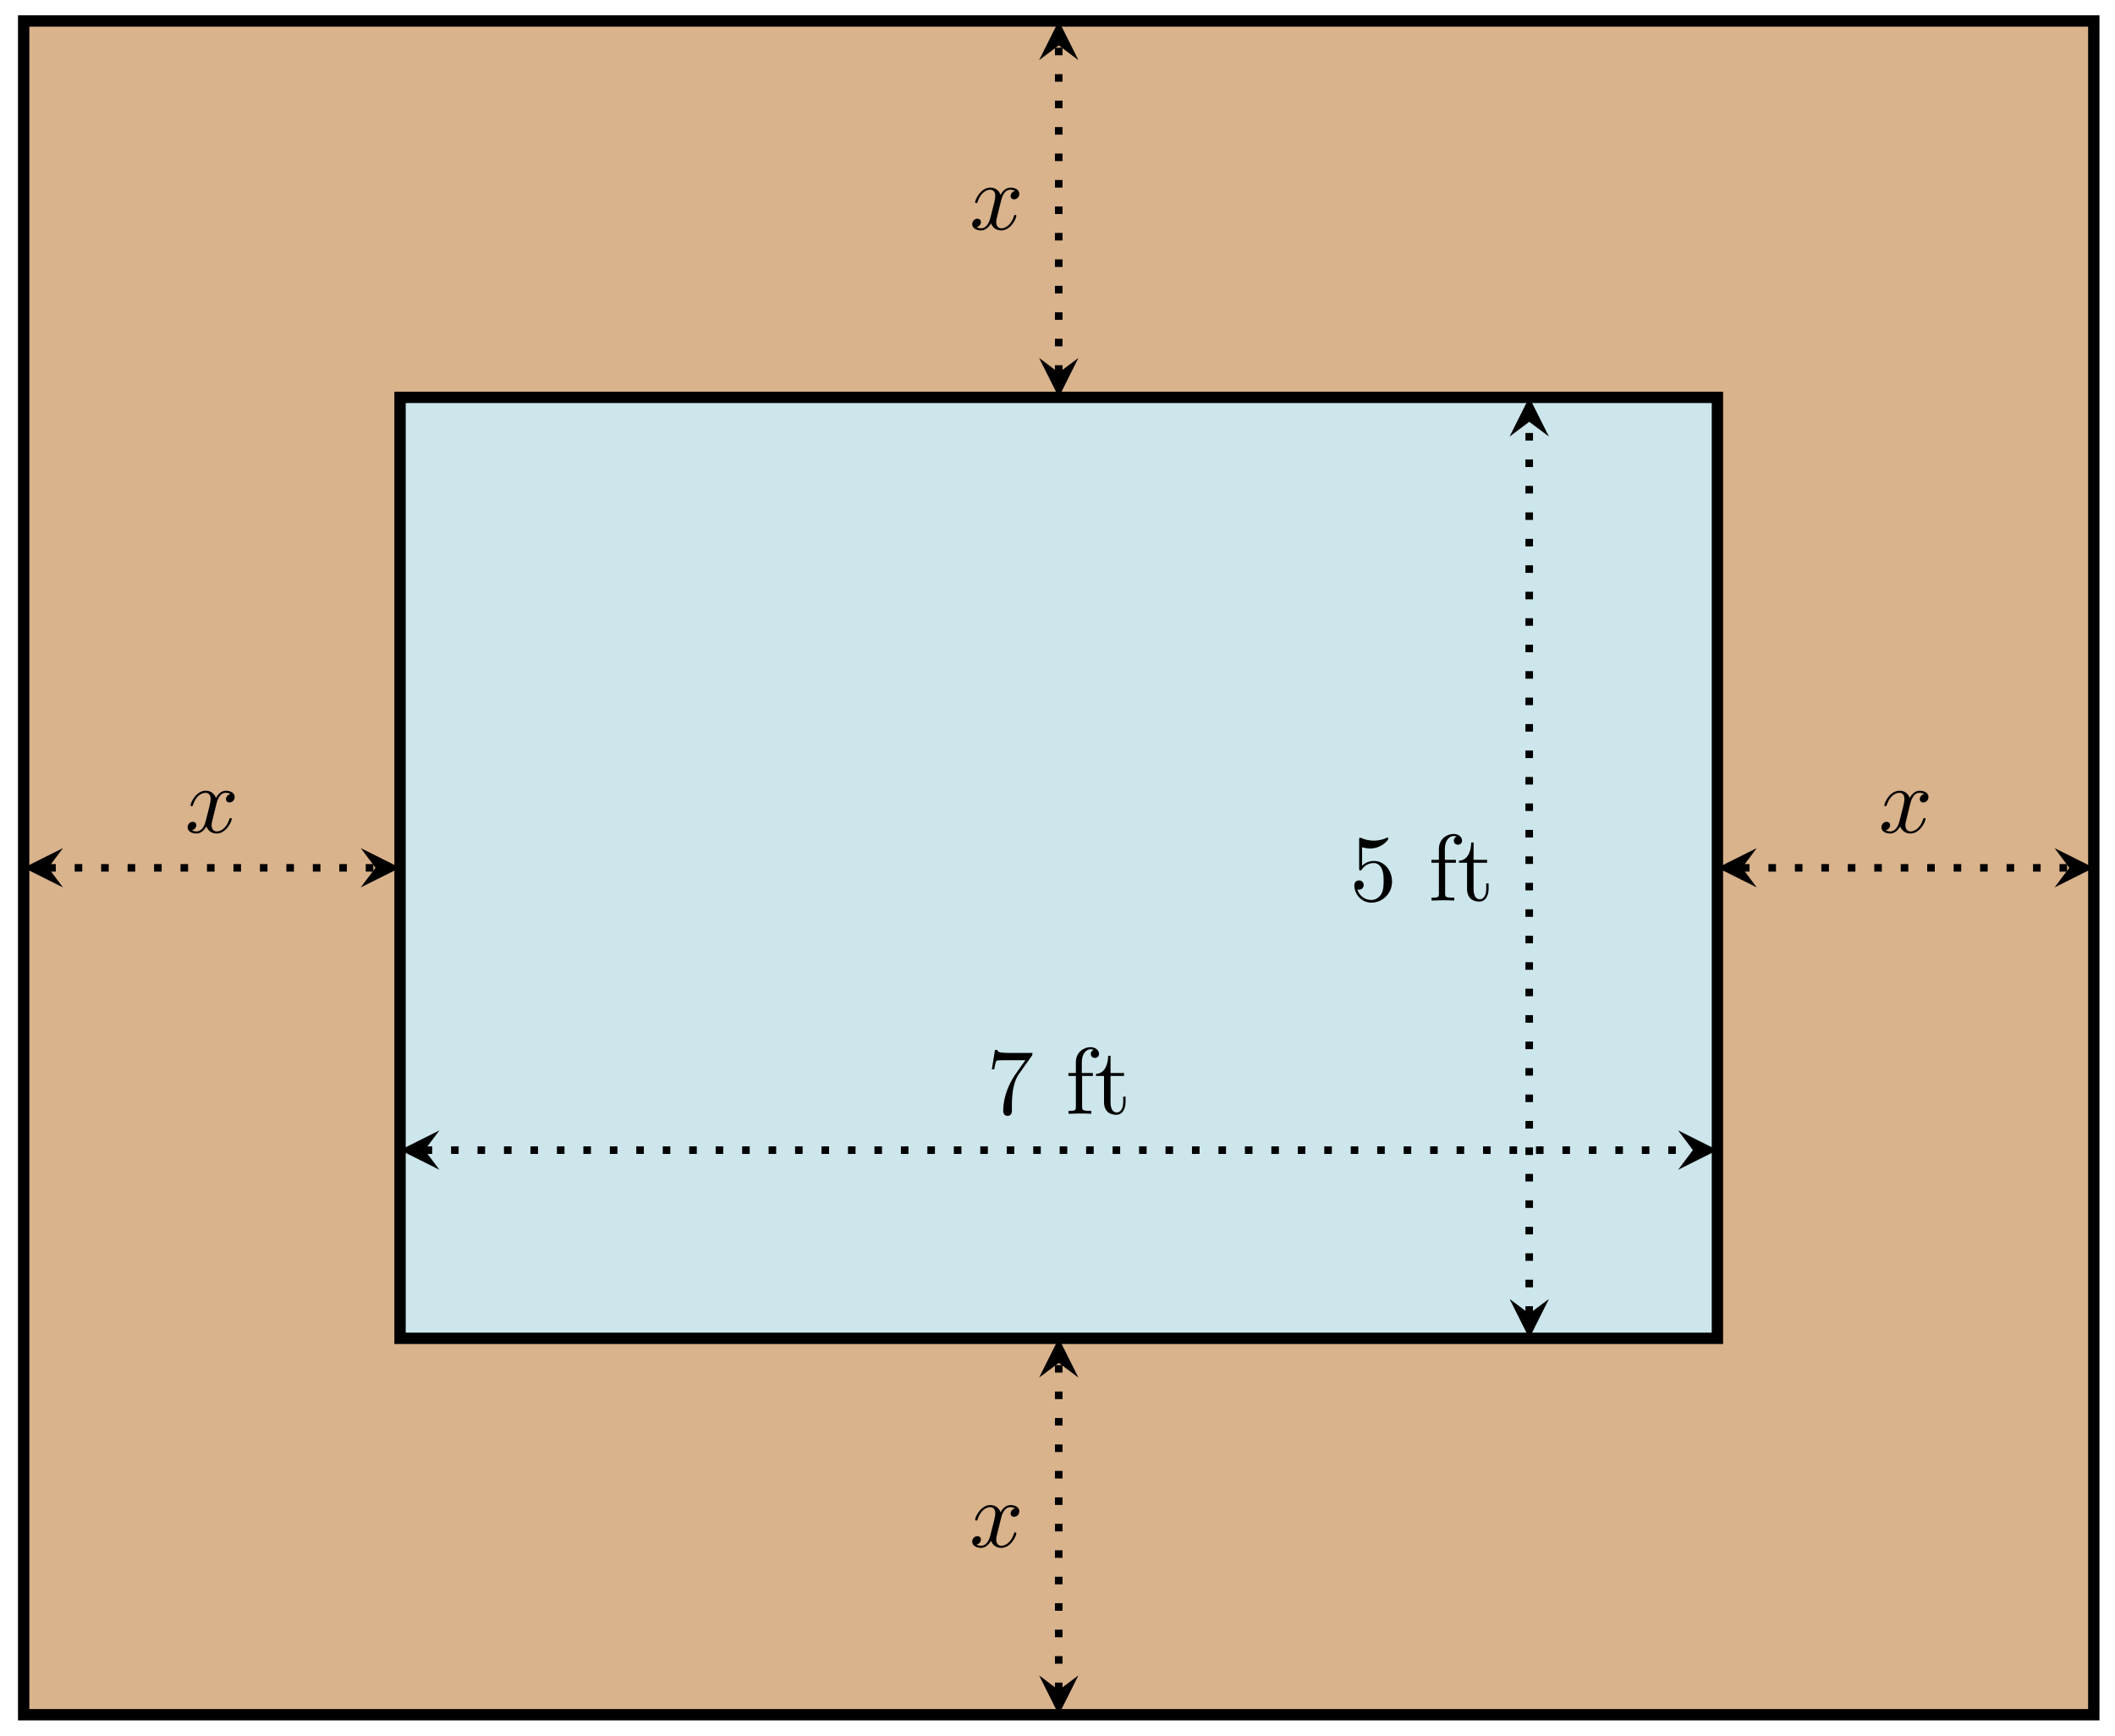
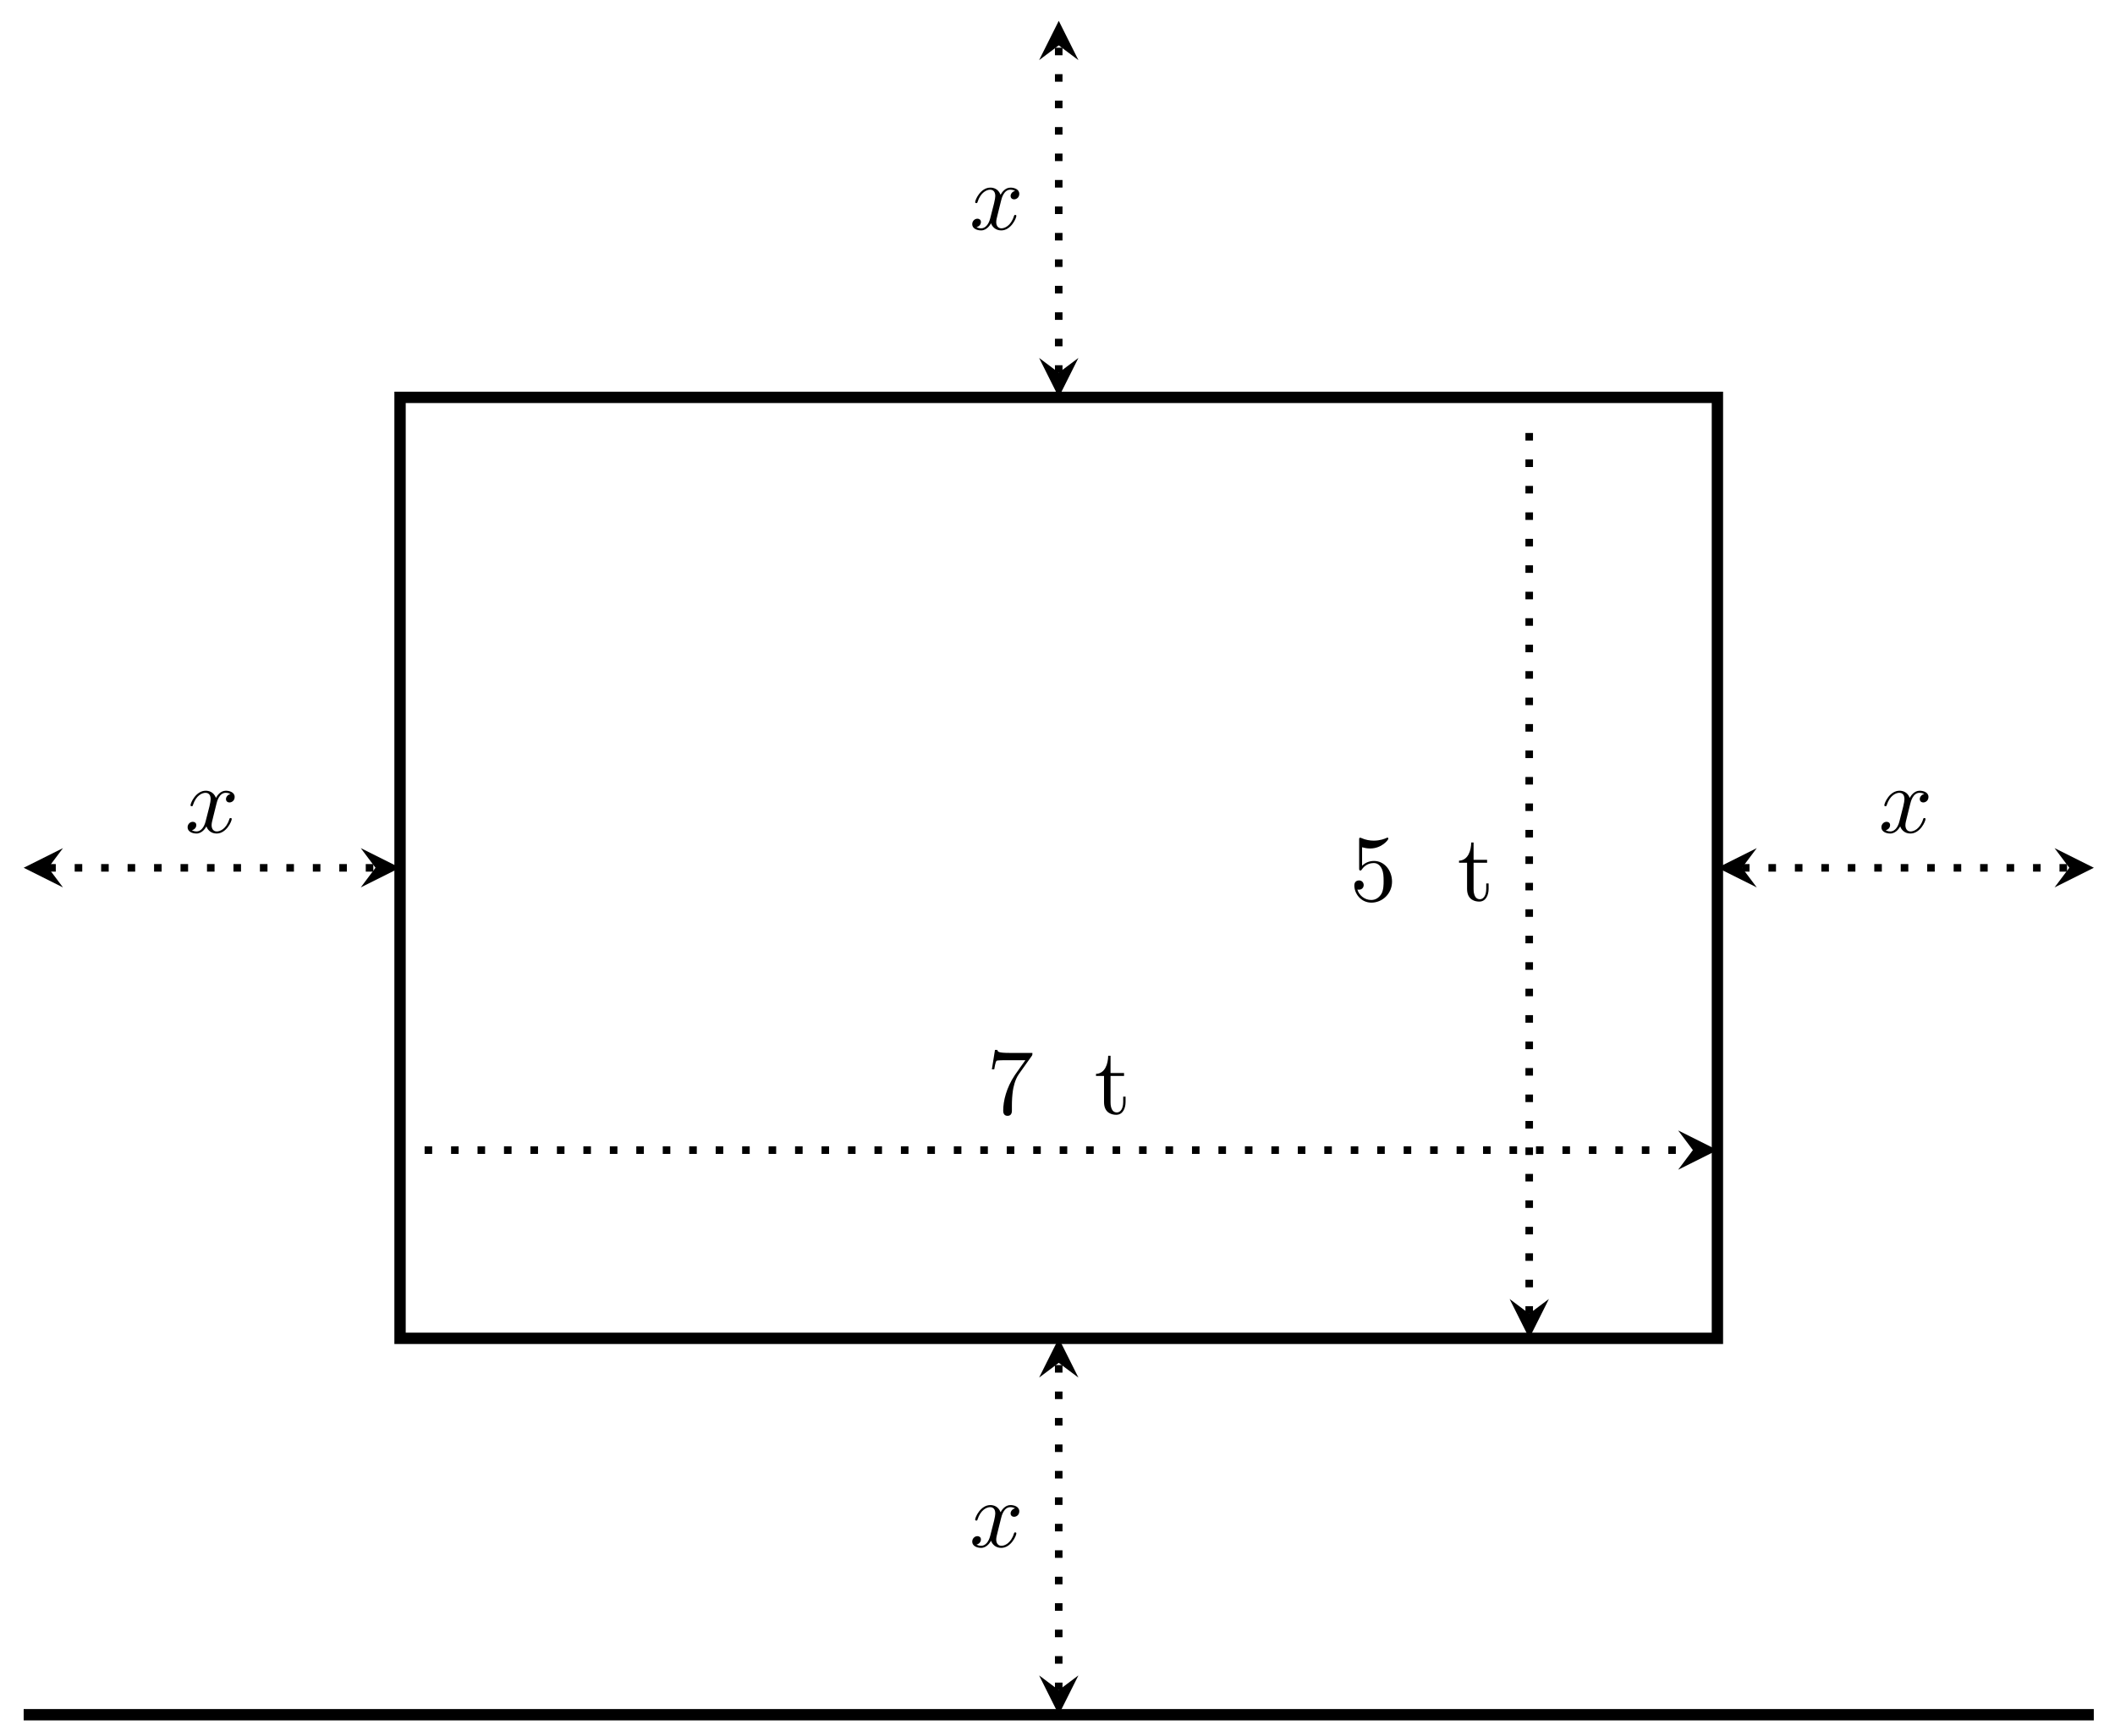
<svg xmlns="http://www.w3.org/2000/svg" xmlns:xlink="http://www.w3.org/1999/xlink" version="1.1" width="223" height="183" viewBox="0 0 223 183">
  <defs>
    <path id="font_1_2" d="M.476 .609C.485 .621 .485 .623 .485 .644H.242C.12 .644 .118 .657 .114 .676H.089L.056 .47H.081C.084 .486 .093 .549 .106 .561 .113 .567 .191 .567 .204 .567H.411C.4 .551 .321 .442 .299 .409 .209 .274 .176 .135 .176 .033 .176 .023 .176-.022 .222-.022 .268-.022 .268 .023 .268 .033V.084C.268 .139 .271 .194 .279 .248 .283 .271 .297 .357 .341 .419L.476 .609Z" />
-     <path id="font_2_55" d="M.357 .635C.357 .672 .32 .705 .267 .705 .197 .705 .112 .652 .112 .546V.431H.033V.4H.112V.076C.112 .031 .101 .031 .034 .031V0L.148 .003C.188 .003 .235 .003 .275 0V.031H.254C.18 .031 .178 .042 .178 .078V.4H.292V.431H.175V.547C.175 .635 .223 .683 .267 .683 .27 .683 .285 .683 .3 .676 .288 .672 .27 .659 .27 .634 .27 .611 .286 .591 .313 .591 .342 .591 .357 .611 .357 .635Z" />
    <path id="font_2_105" d="M.332 .124V.181H.307V.126C.307 .052 .277 .014 .24 .014 .173 .014 .173 .105 .173 .122V.4H.316V.431H.173V.614H.148C.147 .532 .117 .426 .019 .422V.4H.104V.124C.104 .001 .197-.011 .233-.011 .304-.011 .332 .06 .332 .124V.124Z" />
    <path id="font_1_1" d="M.449 .2C.449 .319 .367 .419 .259 .419 .211 .419 .168 .403 .132 .368V.564C.152 .558 .185 .551 .217 .551 .34 .551 .41 .642 .41 .655 .41 .661 .407 .666 .4 .666 .399 .666 .397 .666 .392 .663 .372 .654 .323 .634 .256 .634 .216 .634 .17 .641 .123 .662 .115 .665 .113 .665 .111 .665 .101 .665 .101 .657 .101 .641V.344C.101 .326 .101 .318 .115 .318 .122 .318 .124 .321 .128 .327 .139 .343 .176 .397 .257 .397 .309 .397 .334 .351 .342 .333 .358 .296 .36 .257 .36 .207 .36 .172 .36 .112 .336 .07 .312 .031 .275 .006 .229 .006 .156 .006 .099 .058 .082 .117 .085 .116 .088 .115 .099 .115 .132 .115 .149 .14 .149 .164 .149 .188 .132 .213 .099 .213 .085 .213 .05 .206 .05 .16 .05 .074 .119-.022 .231-.022 .347-.022 .449 .073 .449 .2Z" />
    <path id="font_3_1" d="M.334 .302C.34 .328 .363 .42 .433 .42 .438 .42 .462 .42 .483 .407 .455 .402 .435 .377 .435 .353 .435 .337 .446 .318 .473 .318 .495 .318 .527 .336 .527 .376 .527 .428 .468 .442 .434 .442 .376 .442 .341 .389 .329 .366 .304 .432 .25 .442 .221 .442 .117 .442 .06 .313 .06 .288 .06 .278 .07 .278 .072 .278 .08 .278 .083 .28 .085 .289 .119 .395 .185 .42 .219 .42 .238 .42 .273 .411 .273 .353 .273 .322 .256 .255 .219 .115 .203 .053 .168 .011 .124 .011 .118 .011 .095 .011 .074 .024 .099 .029 .121 .05 .121 .078 .121 .105 .099 .113 .084 .113 .054 .113 .029 .087 .029 .055 .029 .009 .079-.011 .123-.011 .189-.011 .225 .059 .228 .065 .24 .028 .276-.011 .336-.011 .439-.011 .496 .118 .496 .143 .496 .153 .487 .153 .484 .153 .475 .153 .473 .149 .471 .142 .438 .035 .37 .011 .338 .011 .299 .011 .283 .043 .283 .077 .283 .099 .289 .121 .3 .165L.334 .302Z" />
  </defs>
-   <path transform="matrix(1,0,0,-1,-17.348,200.638)" d="M19.843 19.843V198.427H238.112V19.843ZM238.112 198.427" fill="#d9b38c" />
-   <path transform="matrix(1,0,0,-1,-17.348,200.638)" stroke-width="1.196" stroke-linecap="butt" stroke-miterlimit="10" stroke-linejoin="miter" fill="none" stroke="#000000" d="M19.843 19.843V198.427H238.112V19.843ZM238.112 198.427" />
-   <path transform="matrix(1,0,0,-1,-17.348,200.638)" d="M59.528 59.528V158.741H198.427V59.528ZM198.427 158.741" fill="#cce6eb" />
+   <path transform="matrix(1,0,0,-1,-17.348,200.638)" stroke-width="1.196" stroke-linecap="butt" stroke-miterlimit="10" stroke-linejoin="miter" fill="none" stroke="#000000" d="M19.843 19.843H238.112V19.843ZM238.112 198.427" />
  <path transform="matrix(1,0,0,-1,-17.348,200.638)" stroke-width="1.196" stroke-linecap="butt" stroke-miterlimit="10" stroke-linejoin="miter" fill="none" stroke="#000000" d="M59.528 59.528V158.741H198.427V59.528ZM198.427 158.741" />
  <path transform="matrix(1,0,0,-1,-17.348,200.638)" stroke-width=".797" stroke-linecap="butt" stroke-dasharray=".797,1.993" stroke-miterlimit="10" stroke-linejoin="miter" fill="none" stroke="#000000" d="M62.118 79.371H195.837" />
-   <path transform="matrix(-1,-0,0,1,44.772,121.261)" d="M2.59 0-1.554 2.072 0 0-1.554-2.072" />
  <path transform="matrix(1,0,0,-1,178.494,121.261)" d="M2.59 0-1.554 2.072 0 0-1.554-2.072" />
  <use data-text="7" xlink:href="#font_1_2" transform="matrix(9.963,0,0,-9.963,104.022,117.432)" />
  <use data-text="f" xlink:href="#font_2_55" transform="matrix(9.963,0,0,-9.963,112.321,117.432)" />
  <use data-text="t" xlink:href="#font_2_105" transform="matrix(9.963,0,0,-9.963,115.369,117.432)" />
  <path transform="matrix(1,0,0,-1,-17.348,200.638)" stroke-width=".797" stroke-linecap="butt" stroke-dasharray=".797,1.993" stroke-miterlimit="10" stroke-linejoin="miter" fill="none" stroke="#000000" d="M178.584 62.118V156.151" />
  <path transform="matrix(0,1,1,0,161.241,138.514)" d="M2.59 0-1.554 2.072 0 0-1.554-2.072" />
-   <path transform="matrix(0,-1,-1,-0,161.241,44.474)" d="M2.59 0-1.554 2.072 0 0-1.554-2.072" />
  <use data-text="5" xlink:href="#font_1_1" transform="matrix(9.963,0,0,-9.963,142.299,94.951)" />
  <use data-text="f" xlink:href="#font_2_55" transform="matrix(9.963,0,0,-9.963,150.598,94.951)" />
  <use data-text="t" xlink:href="#font_2_105" transform="matrix(9.963,0,0,-9.963,153.647,94.951)" />
  <path transform="matrix(1,0,0,-1,-17.348,200.638)" stroke-width=".797" stroke-linecap="butt" stroke-dasharray=".797,1.993" stroke-miterlimit="10" stroke-linejoin="miter" fill="none" stroke="#000000" d="M22.433 109.135H56.938" />
  <path transform="matrix(-1,-0,0,1,5.086,91.494)" d="M2.59 0-1.554 2.072 0 0-1.554-2.072" />
  <path transform="matrix(1,0,0,-1,39.591,91.494)" d="M2.59 0-1.554 2.072 0 0-1.554-2.072" />
  <use data-text="x" xlink:href="#font_3_1" transform="matrix(9.963,0,0,-9.963,19.491,87.775)" />
  <path transform="matrix(1,0,0,-1,-17.348,200.638)" stroke-width=".797" stroke-linecap="butt" stroke-dasharray=".797,1.993" stroke-miterlimit="10" stroke-linejoin="miter" fill="none" stroke="#000000" d="M201.017 109.135H235.522" />
  <path transform="matrix(-1,-0,0,1,183.675,91.494)" d="M2.59 0-1.554 2.072 0 0-1.554-2.072" />
  <path transform="matrix(1,0,0,-1,218.181,91.494)" d="M2.59 0-1.554 2.072 0 0-1.554-2.072" />
  <use data-text="x" xlink:href="#font_3_1" transform="matrix(9.963,0,0,-9.963,198.081,87.775)" />
  <path transform="matrix(1,0,0,-1,-17.348,200.638)" stroke-width=".797" stroke-linecap="butt" stroke-dasharray=".797,1.993" stroke-miterlimit="10" stroke-linejoin="miter" fill="none" stroke="#000000" d="M128.977 22.433V56.938" />
  <path transform="matrix(0,1,1,0,111.633,178.203)" d="M2.59 0-1.554 2.072 0 0-1.554-2.072" />
  <path transform="matrix(0,-1,-1,-0,111.633,143.695)" d="M2.59 0-1.554 2.072 0 0-1.554-2.072" />
  <use data-text="x" xlink:href="#font_3_1" transform="matrix(9.963,0,0,-9.963,102.22,163.094)" />
  <path transform="matrix(1,0,0,-1,-17.348,200.638)" stroke-width=".797" stroke-linecap="butt" stroke-dasharray=".797,1.993" stroke-miterlimit="10" stroke-linejoin="miter" fill="none" stroke="#000000" d="M128.977 161.332V195.837" />
  <path transform="matrix(0,1,1,0,111.633,39.293)" d="M2.59 0-1.554 2.072 0 0-1.554-2.072" />
  <path transform="matrix(0,-1,-1,-0,111.633,4.786)" d="M2.59 0-1.554 2.072 0 0-1.554-2.072" />
  <use data-text="x" xlink:href="#font_3_1" transform="matrix(9.963,0,0,-9.963,102.22,24.185)" />
</svg>